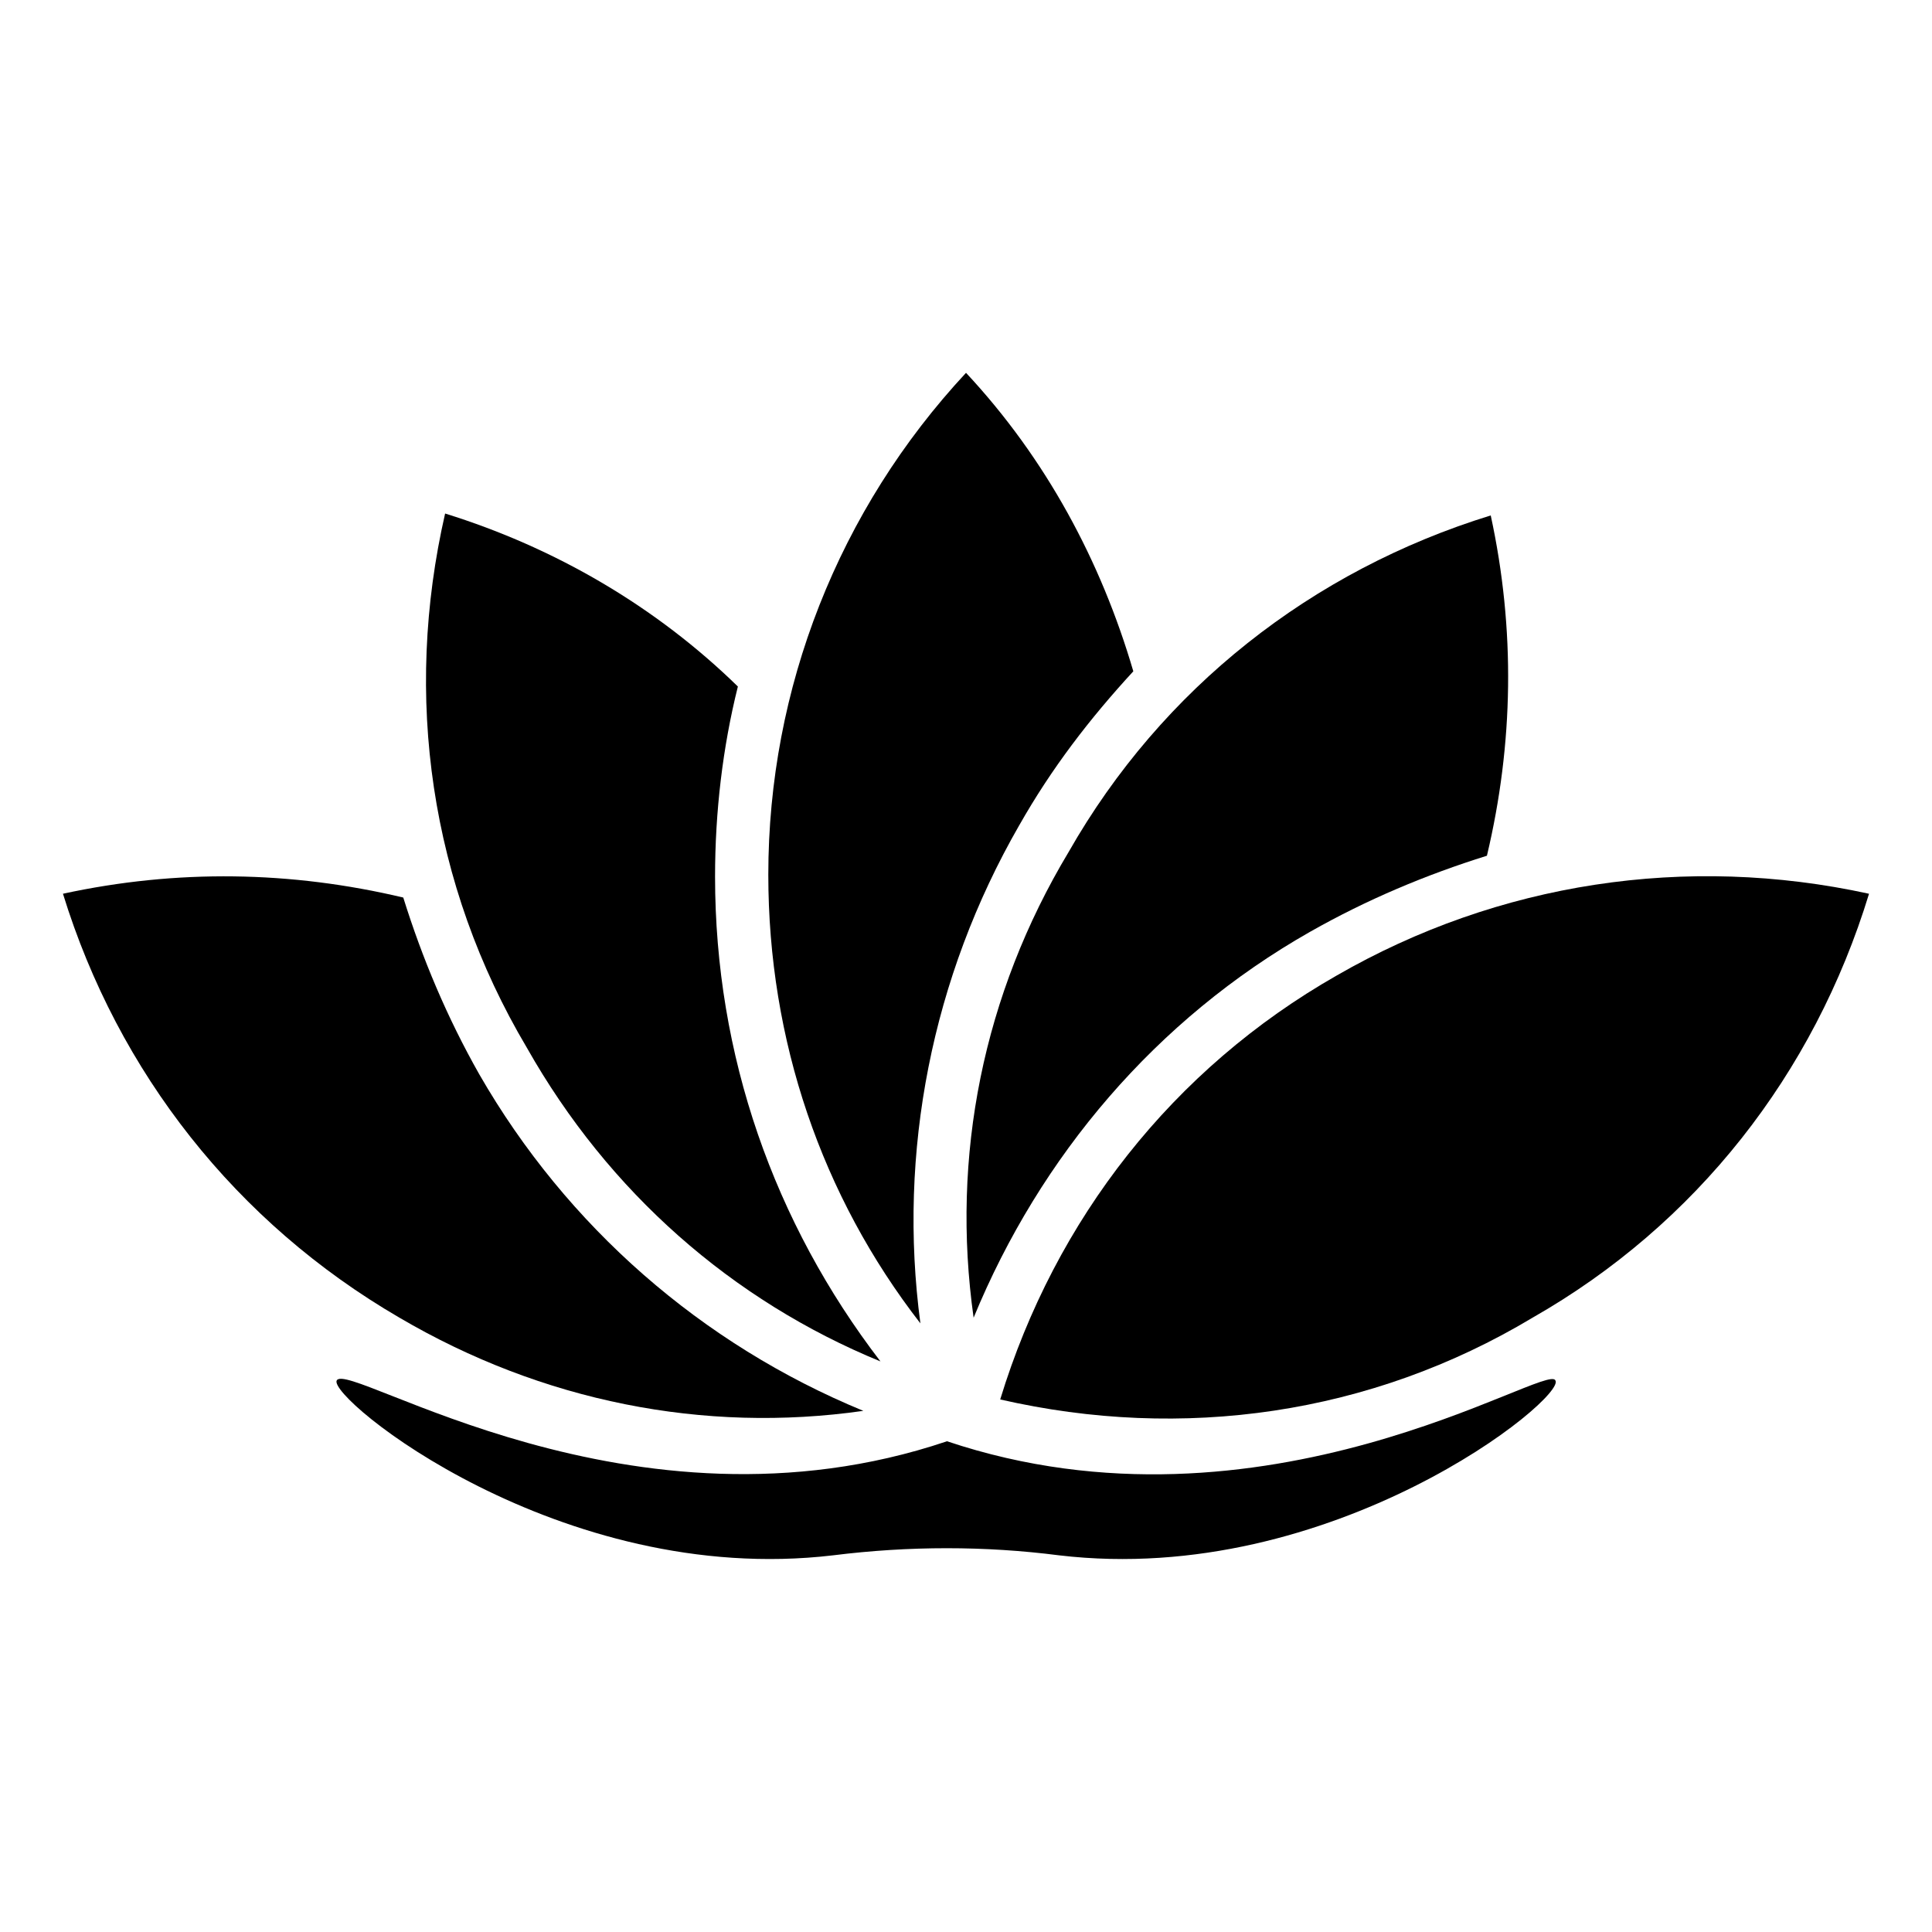
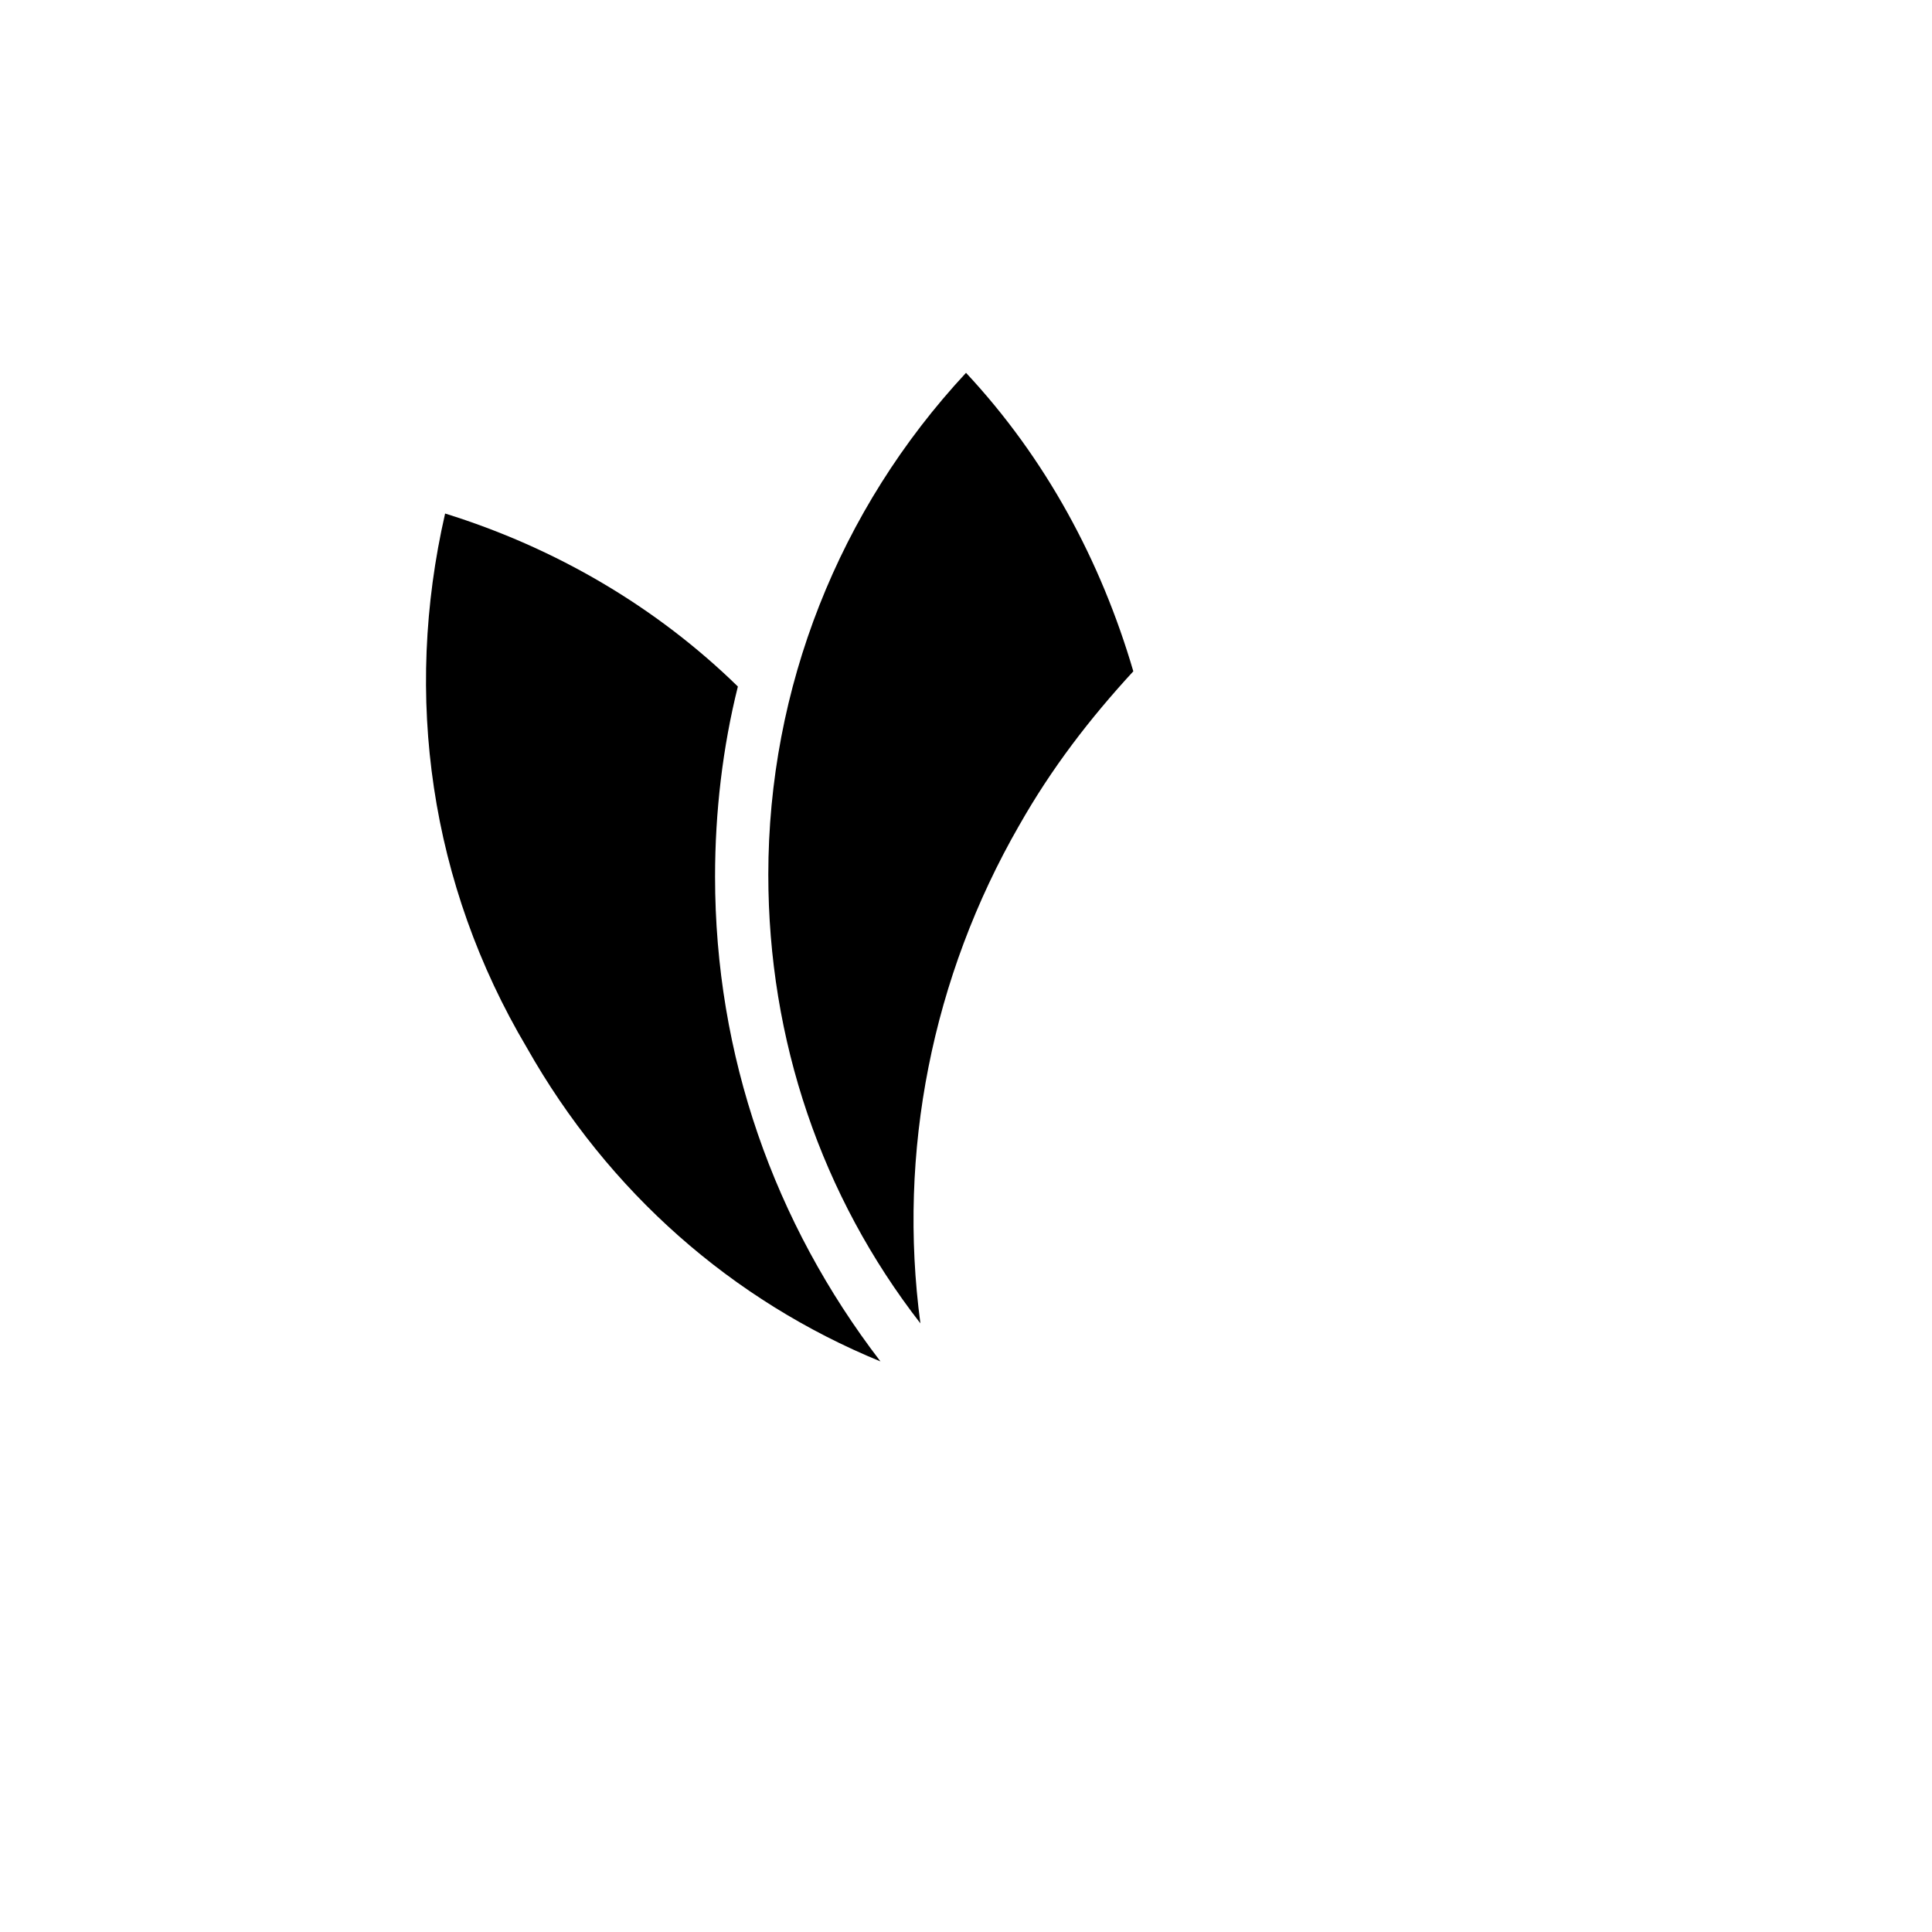
<svg xmlns="http://www.w3.org/2000/svg" fill="#000000" width="800px" height="800px" version="1.1" viewBox="144 144 512 512">
  <g>
-     <path d="m394.96 525.95c-83.633 28.215-158.7-21.664-161.72-16.121-2.519 4.535 58.945 54.914 131.5 46.352 20.152-2.519 40.305-2.519 59.953 0 72.547 8.566 134.52-41.816 131.5-46.352-2.019-5.039-77.086 44.336-161.22 16.121z" />
-     <path d="m402.02 493.2c17.633-42.824 48.367-79.098 89.176-102.27 15.113-8.566 30.73-15.113 46.855-20.152 7.055-29.727 7.559-59.953 1.008-90.184-47.359 14.609-87.16 45.848-111.85 89.176-22.676 37.785-31.238 80.609-25.191 123.43z" />
    <path d="m414.11 362.71c8.566-15.113 18.641-28.215 30.23-40.809-8.566-29.223-23.176-56.426-44.336-79.098-33.754 36.273-52.395 83.633-52.395 133 0 43.832 14.105 85.145 40.305 118.9-6.047-45.34 3.019-91.691 26.195-132z" />
    <path d="m377.33 504.79c-28.215-36.777-43.832-81.113-43.832-128.47 0-17.129 2.016-34.258 6.047-50.383-21.664-21.16-48.367-36.777-77.586-45.848-11.082 48.367-4.031 98.242 21.664 141.57 21.66 38.297 54.41 67.012 93.707 83.133z" />
-     <path d="m372.79 517.89c-42.824-17.633-78.594-48.871-101.77-89.176-8.566-15.113-15.113-30.73-20.152-46.855-29.727-7.055-59.953-7.559-90.184-1.008 14.609 47.359 45.848 87.16 89.176 112.35 37.785 22.172 80.609 30.738 122.93 24.691z" />
-     <path d="m498.24 402.52c-43.328 24.688-74.562 64.488-89.176 112.35 48.367 11.082 98.242 4.031 141.07-21.664 43.328-24.688 74.562-64.488 89.176-112.35-48.367-10.578-98.242-3.019-141.07 21.664z" />
  </g>
</svg>